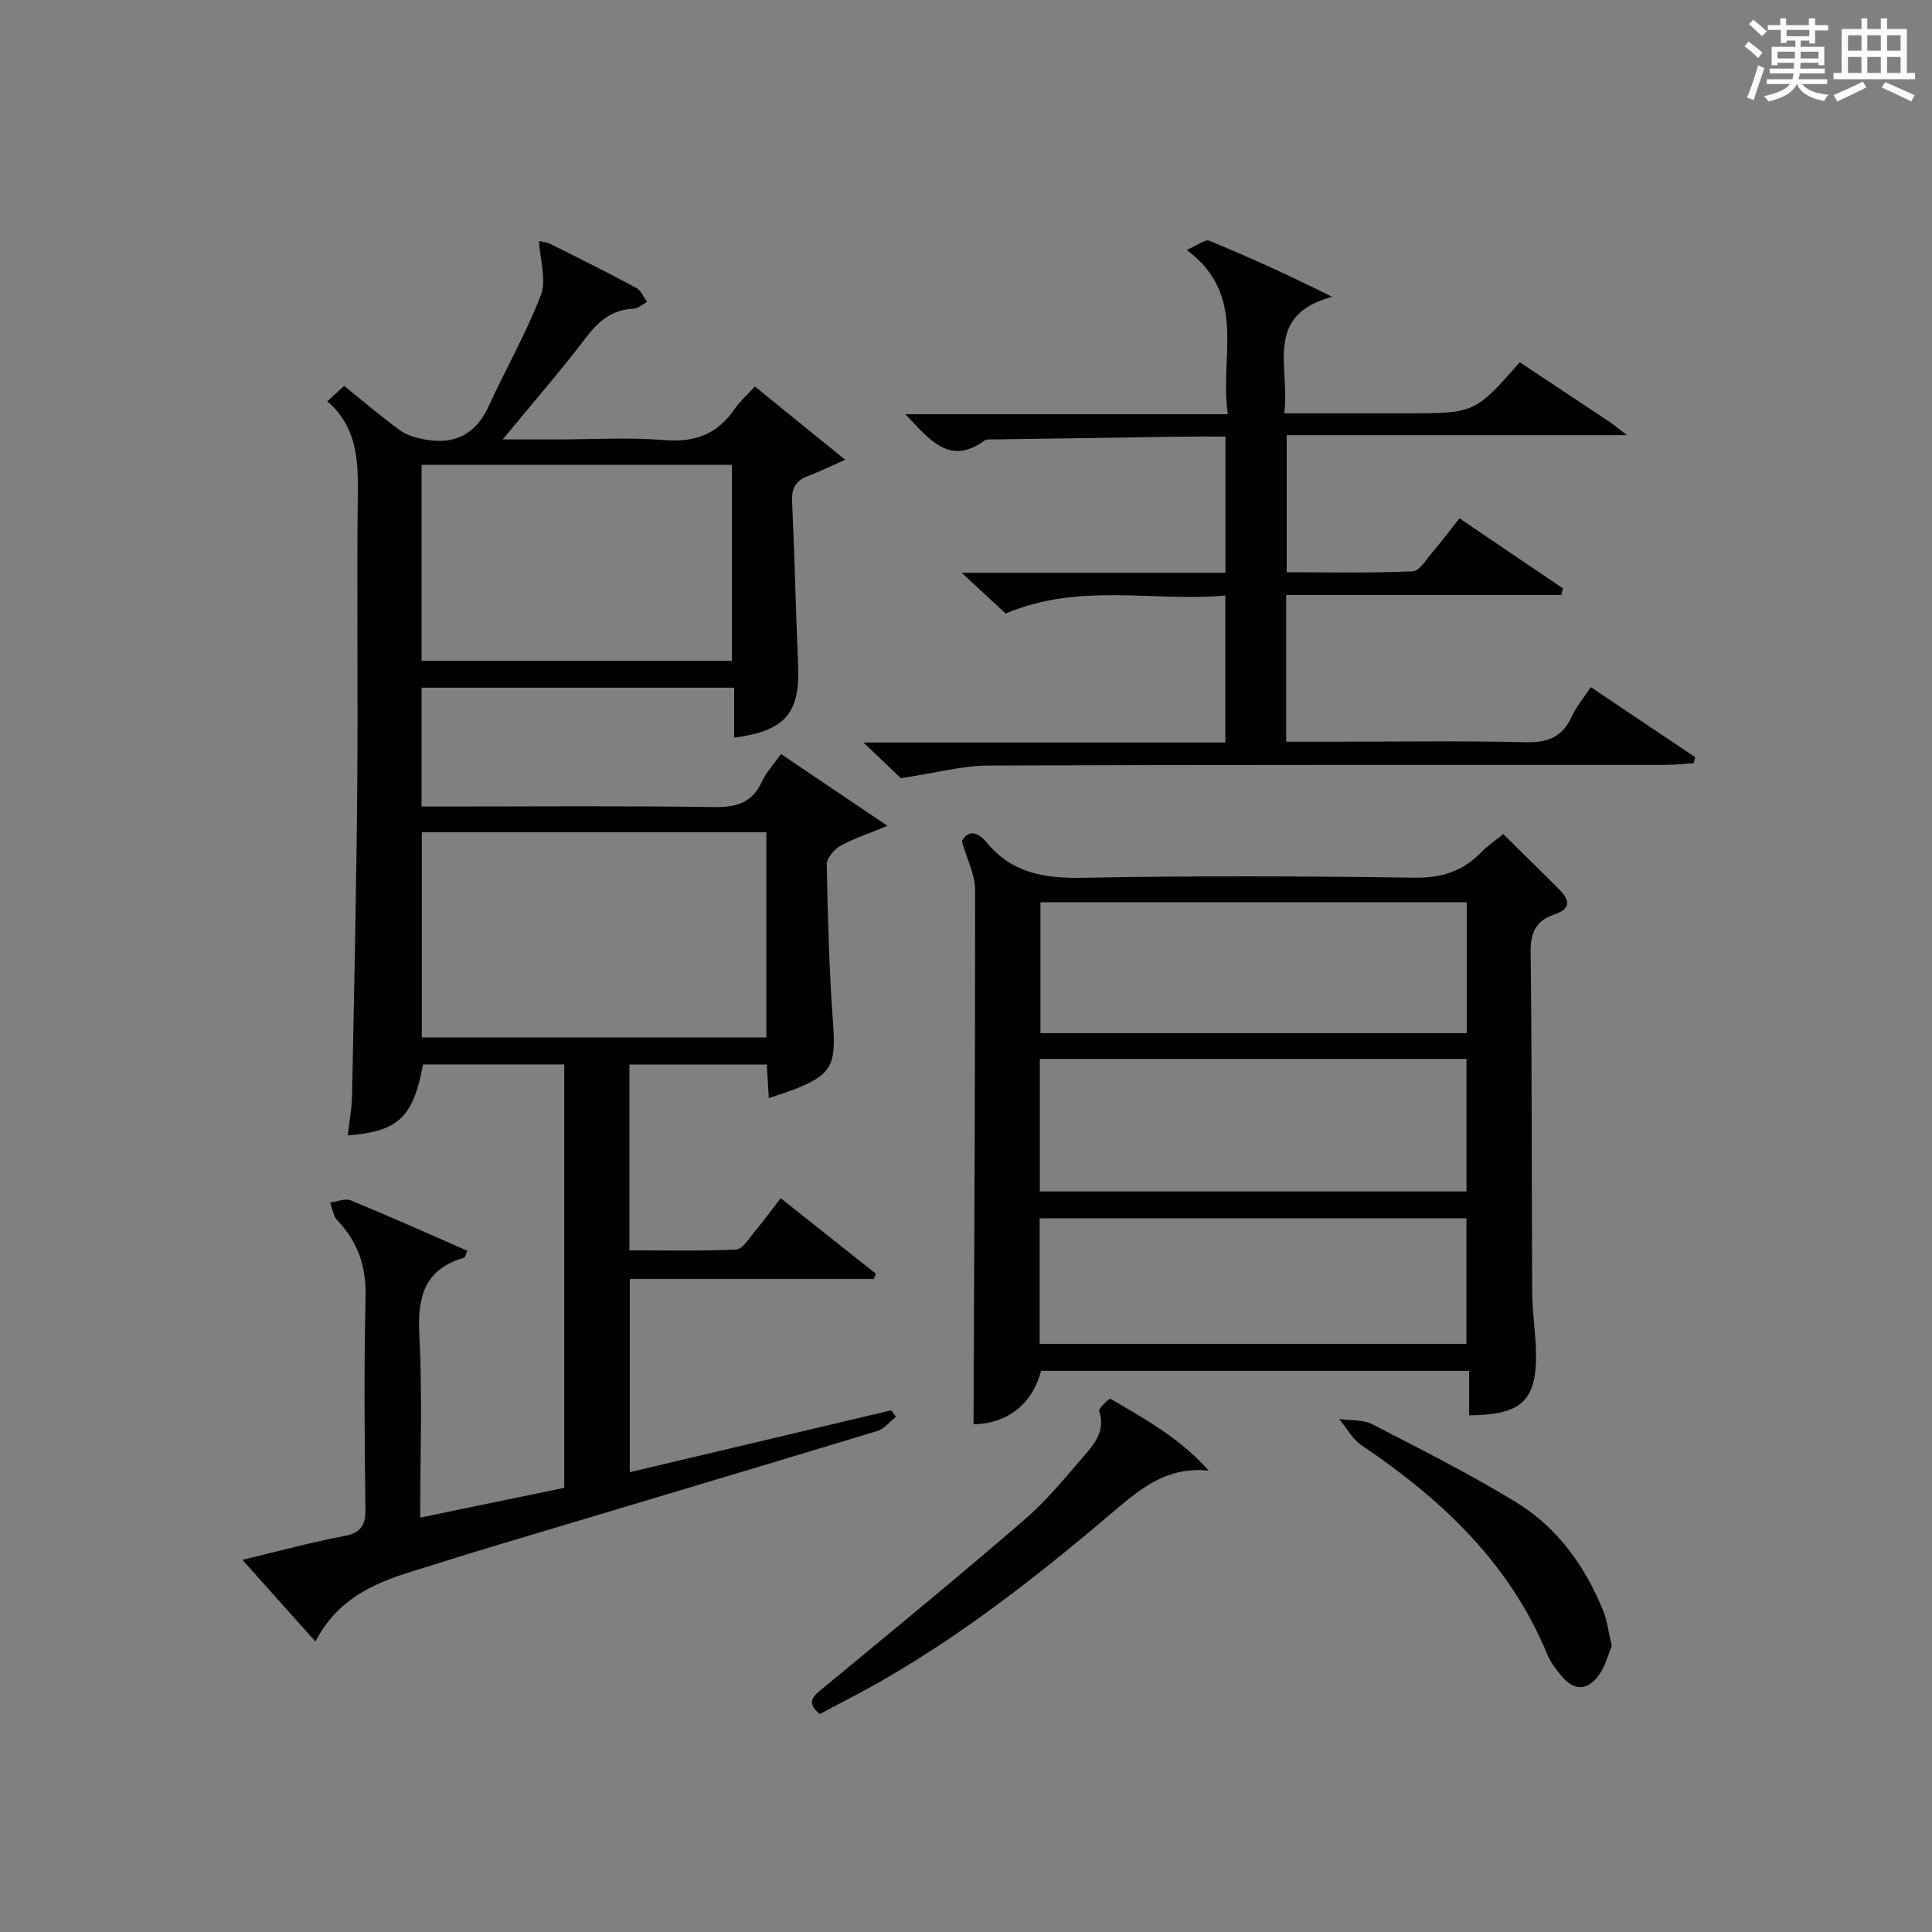
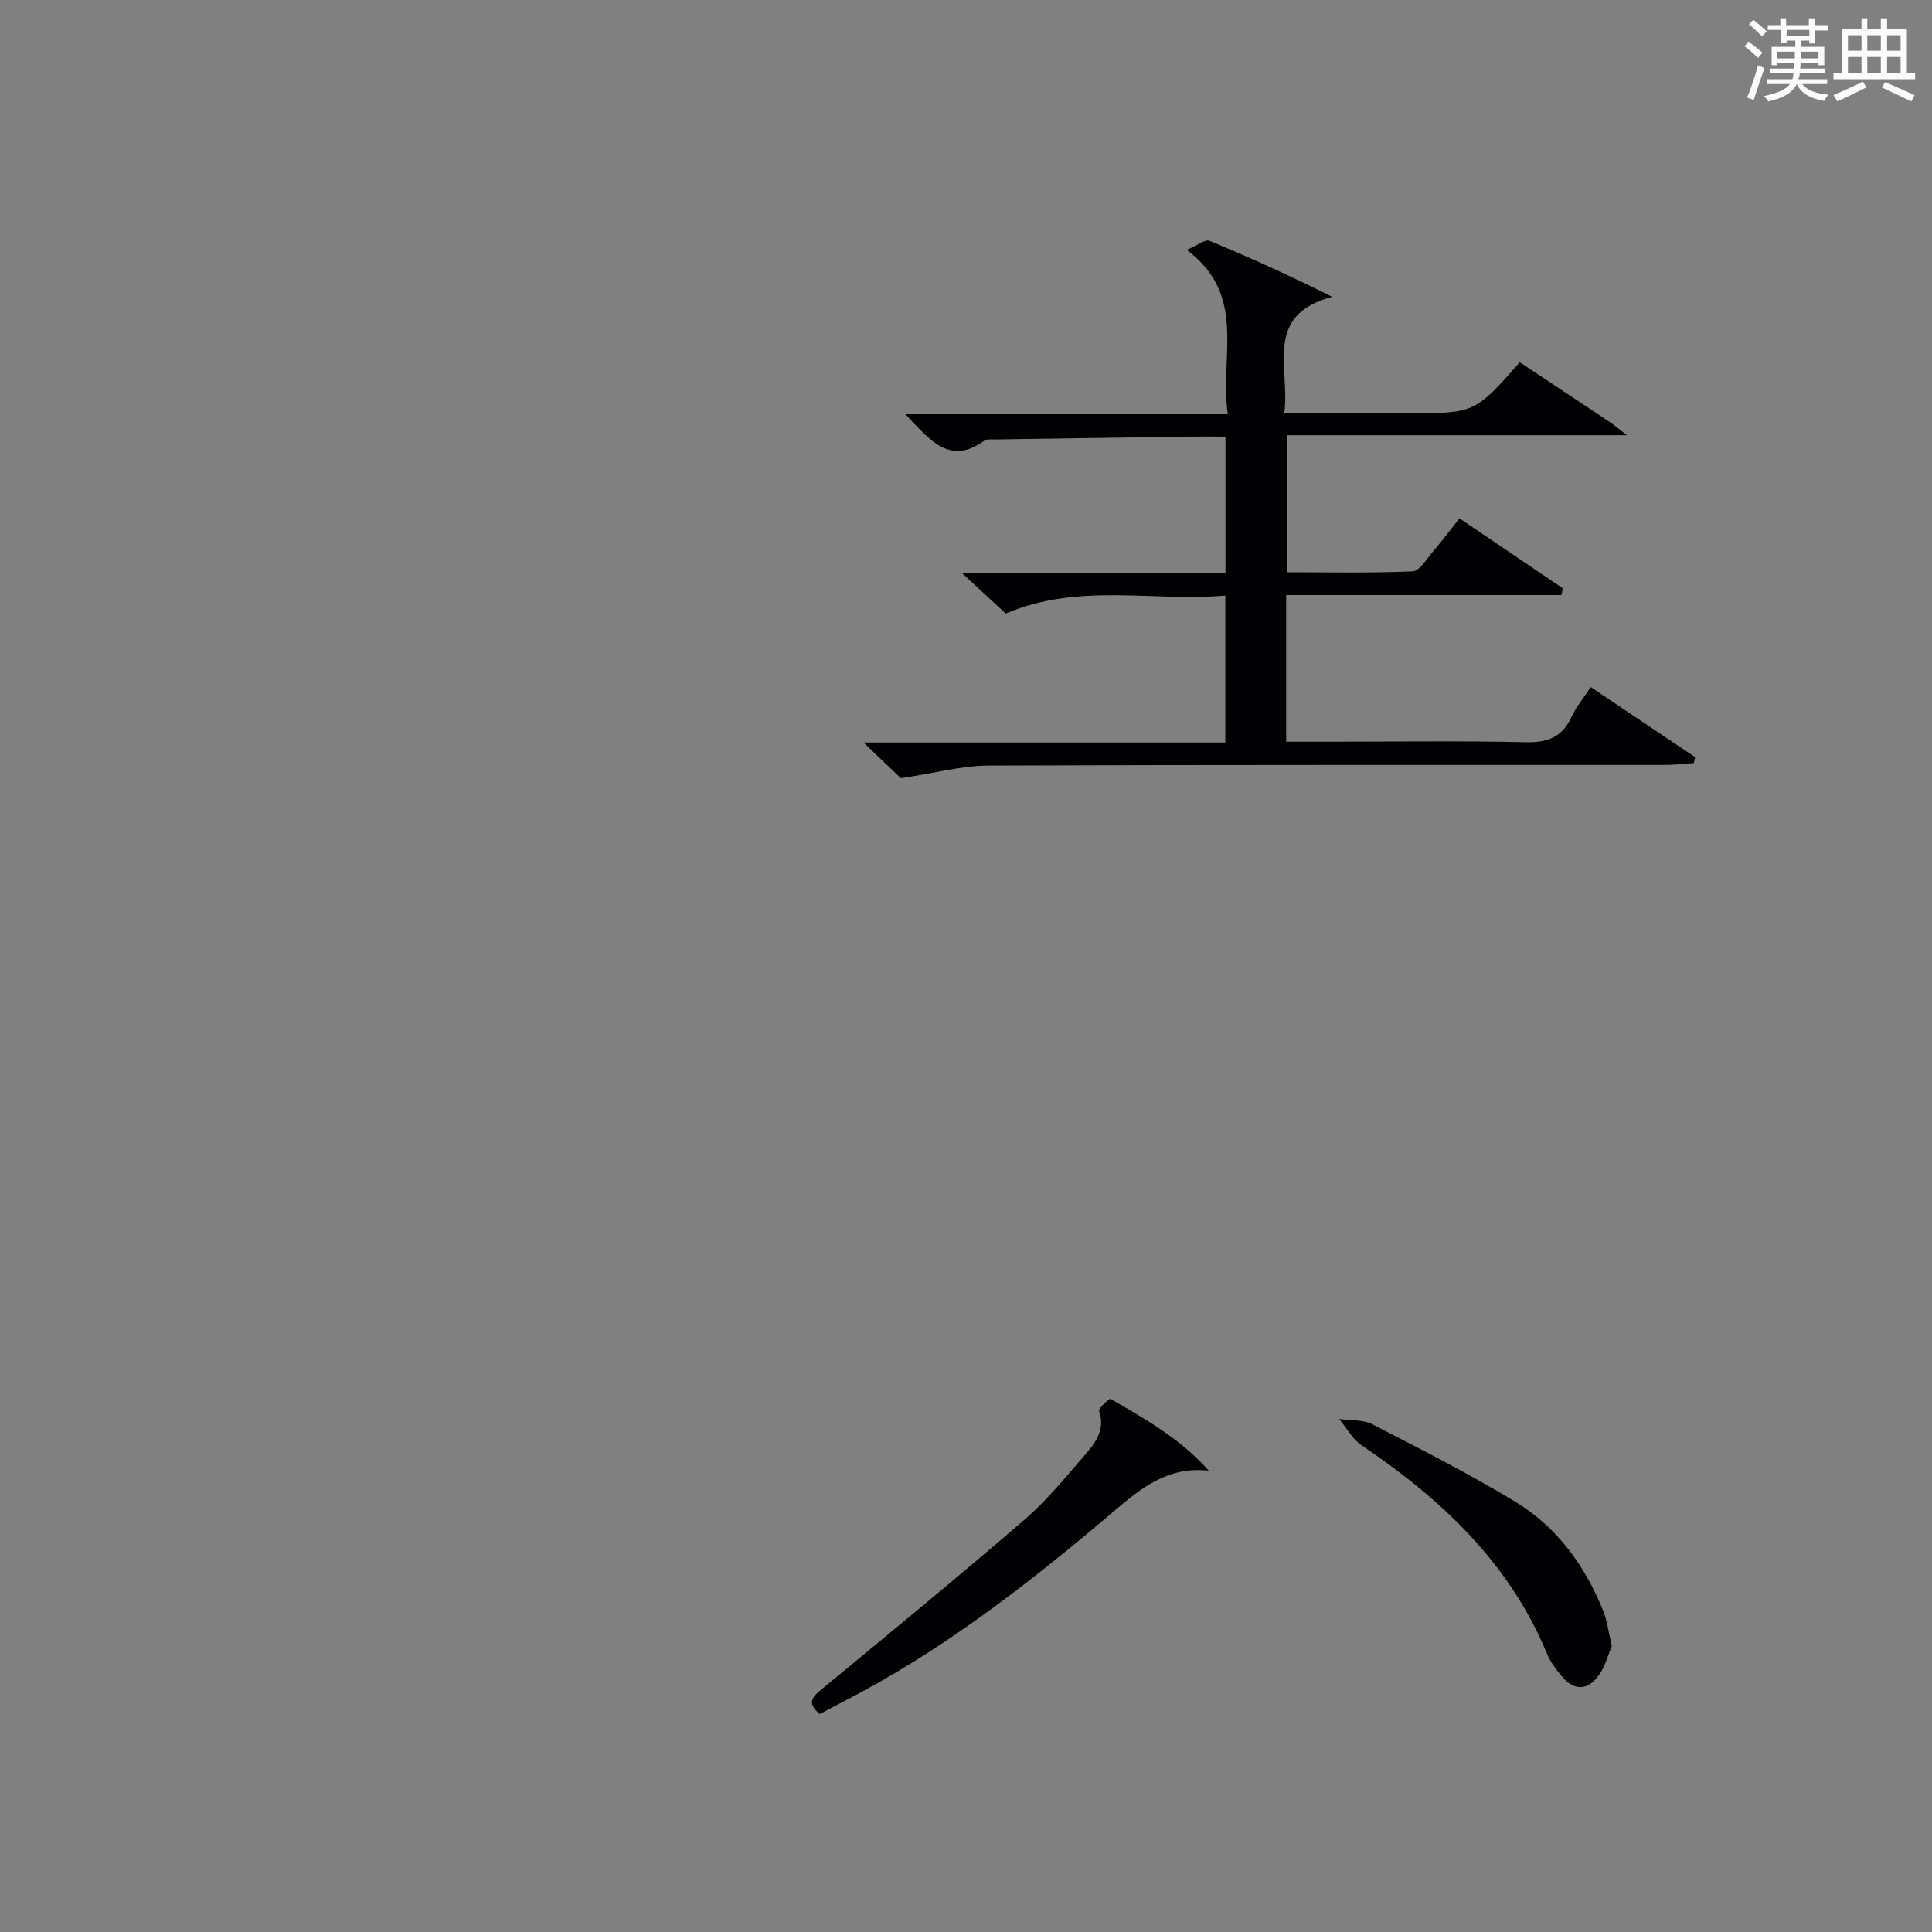
<svg xmlns="http://www.w3.org/2000/svg" version="1.1" id="漢_ZDIC_典" x="0px" y="0px" viewBox="0 0 400 400" style="enable-background:new 0 0 400 400;" xml:space="preserve">
  <rect x="0" y="0" width="400" height="400" fill="#808080" stroke="none" />
  <style type="text/css">
	.st1{fill:#010104;}
	.st0{fill:#fbfcfa;}
</style>
  <g>
    <path class="st0" d="M361.2,9.6l0.8-1c0.9,0.7,1.9,1.4,2.9,2.3L364,12C363,11,362,10.2,361.2,9.6z M361.7,20.2   c0.9-2.1,1.6-4.3,2.3-6.7c0.4,0.2,0.8,0.4,1.3,0.6c-0.7,2.1-1.5,4.3-2.2,6.6L361.7,20.2z M362.1,5l0.9-0.9c1,0.8,2,1.6,2.8,2.4   l-1,1C363.9,6.6,363,5.8,362.1,5z M374.6,3.8h1.2v1.4h2.7v1.1h-2.7v2.7h-1.2V8.4h-1.8v1.3h4.9v3.8h-1.2v-0.5h-3.7   c0,0.4-0.1,0.9-0.1,1.2h5.1v1h-5.2c0,0.5-0.1,0.9-0.3,1.2h6v1h-5.2c1.1,1.3,2.9,2,5.5,2.2c-0.4,0.4-0.7,0.8-0.9,1.3   c-2.9-0.5-4.8-1.6-5.7-3.5H372c-0.8,1.7-2.7,2.9-5.9,3.6c-0.2-0.4-0.6-0.8-0.9-1.1c2.8-0.6,4.6-1.4,5.4-2.5h-4.8v-1h5.3   c0.1-0.3,0.2-0.7,0.2-1.2h-4.9v-1h5c0-0.4,0-0.8,0.1-1.2H368v0.5h-1.2V9.7h4.9V8.4h-1.8v0.5h-1.2V6.2H366V5.2h2.6V3.8h1.2v1.4h4.7   V3.8z M368,12.1h3.6c0-0.4,0-0.9,0-1.4H368V12.1z M369.9,7.5h4.7V6.2h-4.7V7.5z M376.5,10.7h-3.7c0,0.5,0,1,0,1.4h3.7V10.7z" />
    <path class="st0" d="M385.3,3.8h1.3V6h2.8V3.8h1.3V6h4.1v9.1h1.7v1.3h-16.9v-1.3h1.7V6h4.1V3.8z M385.7,16.9l0.7,1.2   c-1.8,0.9-3.8,1.9-6,2.9c-0.2-0.4-0.5-0.8-0.8-1.3C381.9,18.7,383.9,17.8,385.7,16.9z M382.6,10.5h2.8V7.3h-2.8V10.5z M382.6,15.1   h2.8v-3.3h-2.8V15.1z M386.6,10.5h2.8V7.3h-2.8V10.5z M386.6,15.1h2.8v-3.3h-2.8V15.1z M390.3,17c2.1,0.9,4.1,1.8,6.1,2.7l-0.7,1.3   c-2.2-1.1-4.2-2-6.1-2.9L390.3,17z M393.5,7.3h-2.8v3.2h2.8V7.3z M390.7,15.1h2.8v-3.3h-2.8V15.1z" />
-     <path class="st1" d="M159.17,227.35c-0.15-2.58-0.27-4.55-0.41-6.94c-9.37,0-18.74,0-28.44,0c0,12.52,0,25.11,0,38.46   c7.27,0,14.7,0.18,22.1-0.17c1.31-0.06,2.61-2.25,3.74-3.6c1.81-2.16,3.48-4.45,5.47-7.03c6.66,5.29,13.19,10.47,19.72,15.65   c-0.15,0.36-0.3,0.73-0.45,1.09c-16.71,0-33.41,0-50.51,0c0,13.56,0,26.62,0,39.99c18.09-4.28,36.1-8.54,54.12-12.81   c0.33,0.45,0.66,0.9,0.99,1.35c-1.28,1-2.41,2.49-3.86,2.93c-26.52,8.04-53.08,15.95-79.63,23.91c-5.73,1.72-11.43,3.54-17.14,5.31   c-7.95,2.46-15.22,5.89-19.55,14.38c-5.13-5.74-9.83-11-15.13-16.92c7.48-1.79,14.16-3.62,20.93-4.9c3.49-0.66,4.58-2.07,4.54-5.6   c-0.19-14.66-0.31-29.33,0.03-43.99c0.15-6.29-1.61-11.36-5.87-15.83c-0.84-0.88-1-2.42-1.47-3.66c1.44-0.18,3.12-0.92,4.29-0.44   c8.1,3.33,16.09,6.91,24.12,10.42c-0.38,0.87-0.45,1.38-0.64,1.44c-8.3,2.37-9.71,8.17-9.3,16.05C87.47,288.72,87,301.06,87,314.2   c10.2-2.11,19.96-4.13,29.82-6.16c0-29.36,0-58.33,0-87.66c-9.76,0-19.49,0-29.23,0c-2.04,10.92-5.1,13.91-15.58,14.69   c0.31-2.81,0.83-5.53,0.88-8.26c0.42-21.14,0.89-42.28,1.07-63.42c0.18-20.49-0.11-40.99,0.12-61.49   c0.08-7.05-0.34-13.64-6.31-18.82c1.39-1.27,2.44-2.23,3.48-3.18c3.99,3.21,7.67,6.34,11.56,9.19c1.36,0.99,3.18,1.52,4.88,1.85   c6.26,1.24,10.78-0.88,13.52-6.91c3.51-7.7,7.78-15.1,10.78-22.98c1.18-3.1-0.17-7.16-0.39-11.11c0.35,0.08,1.45,0.12,2.34,0.57   c5.96,2.96,11.92,5.94,17.79,9.09c0.98,0.53,1.51,1.91,2.25,2.9c-0.95,0.5-1.89,1.39-2.87,1.43c-4.42,0.18-7.18,2.56-9.78,5.96   c-5.34,6.98-11.1,13.63-17.25,21.09c3.97,0,7.53,0,11.09,0c7.5,0,15.03-0.46,22.48,0.14c6.29,0.51,10.9-1.28,14.43-6.42   c1.12-1.63,2.65-2.98,4.21-4.69c6.17,5.01,12.04,9.77,18.7,15.18c-3.05,1.35-5.31,2.47-7.66,3.35c-2.54,0.95-3.47,2.5-3.34,5.28   c0.53,11.3,0.77,22.62,1.25,33.92c0.42,9.92-2.68,13.6-13.24,14.99c0-3.34,0-6.65,0-10.35c-21.67,0-43.05,0-64.72,0   c0,7.91,0,15.84,0,24.6c1.59,0,3.33,0,5.07,0c18.5,0,37-0.17,55.49,0.12c4.7,0.07,7.93-0.93,9.95-5.34   c0.88-1.91,2.41-3.52,3.9-5.65c7.03,4.74,13.84,9.33,22.05,14.87c-4.33,1.79-7.26,2.72-9.87,4.22c-1.26,0.73-2.72,2.55-2.7,3.84   c0.22,10.97,0.5,21.96,1.31,32.91c0.62,8.46-0.26,10.55-8,13.57C162.97,226.13,161.39,226.6,159.17,227.35z M158.67,214.79   c0-14.48,0-28.39,0-42.49c-23.94,0-47.61,0-71.34,0c0,14.33,0,28.36,0,42.49C111.22,214.79,134.78,214.79,158.67,214.79z    M151.55,136.8c0-13.85,0-27.21,0-40.55c-21.62,0-42.84,0-64.26,0c0,13.61,0,26.98,0,40.55C108.79,136.8,130.02,136.8,151.55,136.8   z" />
-     <path class="st1" d="M215.54,283.82c-1.84,7.04-7.2,10.98-13.98,11.06c0.15-36.89,0.35-73.8,0.32-110.71c0-3.09-1.65-6.17-2.75-10.01   c1.11-2.13,3.05-2.3,5.18,0.29c5.25,6.38,12.06,7.45,20,7.29c22.82-0.44,45.66-0.35,68.48-0.02c5.6,0.08,9.99-1.28,13.81-5.2   c1.37-1.41,3.05-2.53,4.64-3.82c3.96,3.91,7.76,7.61,11.49,11.36c2.24,2.25,2.74,4.06-1.09,5.34c-3.49,1.16-4.79,3.62-4.74,7.62   c0.29,23.49,0.19,46.99,0.32,70.48c0.02,3.98,0.65,7.95,0.77,11.94c0.32,10.44-2.77,13.53-13.82,13.58c0-2.92,0-5.86,0-9.2   C274.34,283.82,244.96,283.82,215.54,283.82z M303.67,213.91c0-9.31,0-18.18,0-27.11c-29.69,0-59.04,0-88.26,0   c0,9.29,0,18.17,0,27.11C244.95,213.91,274.07,213.91,303.67,213.91z M215.29,219.24c0,9.28,0,18.33,0,27.44   c29.66,0,59.02,0,88.33,0c0-9.38,0-18.42,0-27.44C273.99,219.24,244.75,219.24,215.29,219.24z M215.25,278.23   c29.72,0,59.09,0,88.36,0c0-8.92,0-17.48,0-25.99c-29.63,0-58.87,0-88.36,0C215.25,260.9,215.25,269.33,215.25,278.23z" />
    <path class="st1" d="M186.51,161.12c-1.48-1.42-4.09-3.91-7.73-7.39c25.71,0,50.19,0,74.91,0c0-10.37,0-19.98,0-30.43   c-14.97,1.34-30.17-2.76-45.47,3.72c-2.39-2.21-5.22-4.82-9.12-8.43c19.03,0,36.73,0,54.62,0c0-9.61,0-18.56,0-28.2   c-3.1,0-6.05-0.03-9,0.01c-12.98,0.18-25.96,0.38-38.94,0.58c-0.66,0.01-1.49-0.1-1.96,0.24c-7.19,5.22-11.24-0.05-16.37-5.46   c22.59,0,44.35,0,66.75,0c-1.76-12.02,4.16-24.56-8.5-34.02c2.22-0.94,3.81-2.26,4.7-1.89c8.36,3.46,16.61,7.2,25.41,11.6   c-14.42,3.85-8.61,14.82-9.93,24.12c6.07,0,11.68,0,17.29,0c2.67,0,5.33,0,8,0c14.16,0,14.16,0,23.49-10.57   c6.21,4.12,12.45,8.26,18.67,12.41c0.81,0.54,1.56,1.19,3.5,2.69c-24.18,0-47.14,0-70.43,0c0,9.7,0,18.61,0,28.38   c8.62,0,17.36,0.19,26.08-0.19c1.43-0.06,2.85-2.52,4.12-4c1.83-2.13,3.51-4.38,5.57-6.97c7.31,4.95,14.36,9.72,21.41,14.49   c-0.1,0.46-0.2,0.93-0.31,1.39c-18.96,0-37.91,0-56.98,0c0,10.5,0,20.11,0,30.36c3.34,0,6.46,0,9.58,0c13.33,0,26.67-0.2,40,0.11   c4.55,0.11,7.58-1.05,9.51-5.26c0.95-2.07,2.48-3.88,3.97-6.15c7.4,4.96,14.5,9.73,21.6,14.49c-0.08,0.41-0.17,0.82-0.25,1.24   c-2.03,0.13-4.06,0.38-6.09,0.38c-46.67,0.02-93.33-0.06-140,0.13C199.11,158.54,193.63,160.05,186.51,161.12z" />
    <path class="st1" d="M250.25,304.48c-8.46-0.9-13.92,3.55-19.52,8.31c-17.51,14.89-35.6,29-56.18,39.53c-1.62,0.83-3.22,1.71-4.82,2.56   c-3.18-2.61-1.05-3.94,1-5.64c13.85-11.45,27.74-22.84,41.34-34.57c4.51-3.88,8.35-8.58,12.26-13.11c2.25-2.6,4.62-5.33,3.23-9.42   c-0.18-0.54,2.11-2.66,2.37-2.52C237.11,293.81,244.42,297.86,250.25,304.48z" />
    <path class="st1" d="M333.71,340.78c-0.77,1.82-1.33,4.12-2.6,5.93c-2.27,3.24-5.12,3.54-7.78,0.32c-1.16-1.39-2.32-2.9-3-4.55   c-7.8-18.92-21.95-32.13-38.48-43.29c-1.88-1.27-3.07-3.58-4.58-5.4c2.3,0.33,4.89,0.09,6.85,1.09c10,5.15,20.07,10.24,29.67,16.08   c8.6,5.23,14.37,13.23,18.14,22.55C332.76,335.62,333.03,337.97,333.71,340.78z" />
  </g>
</svg>